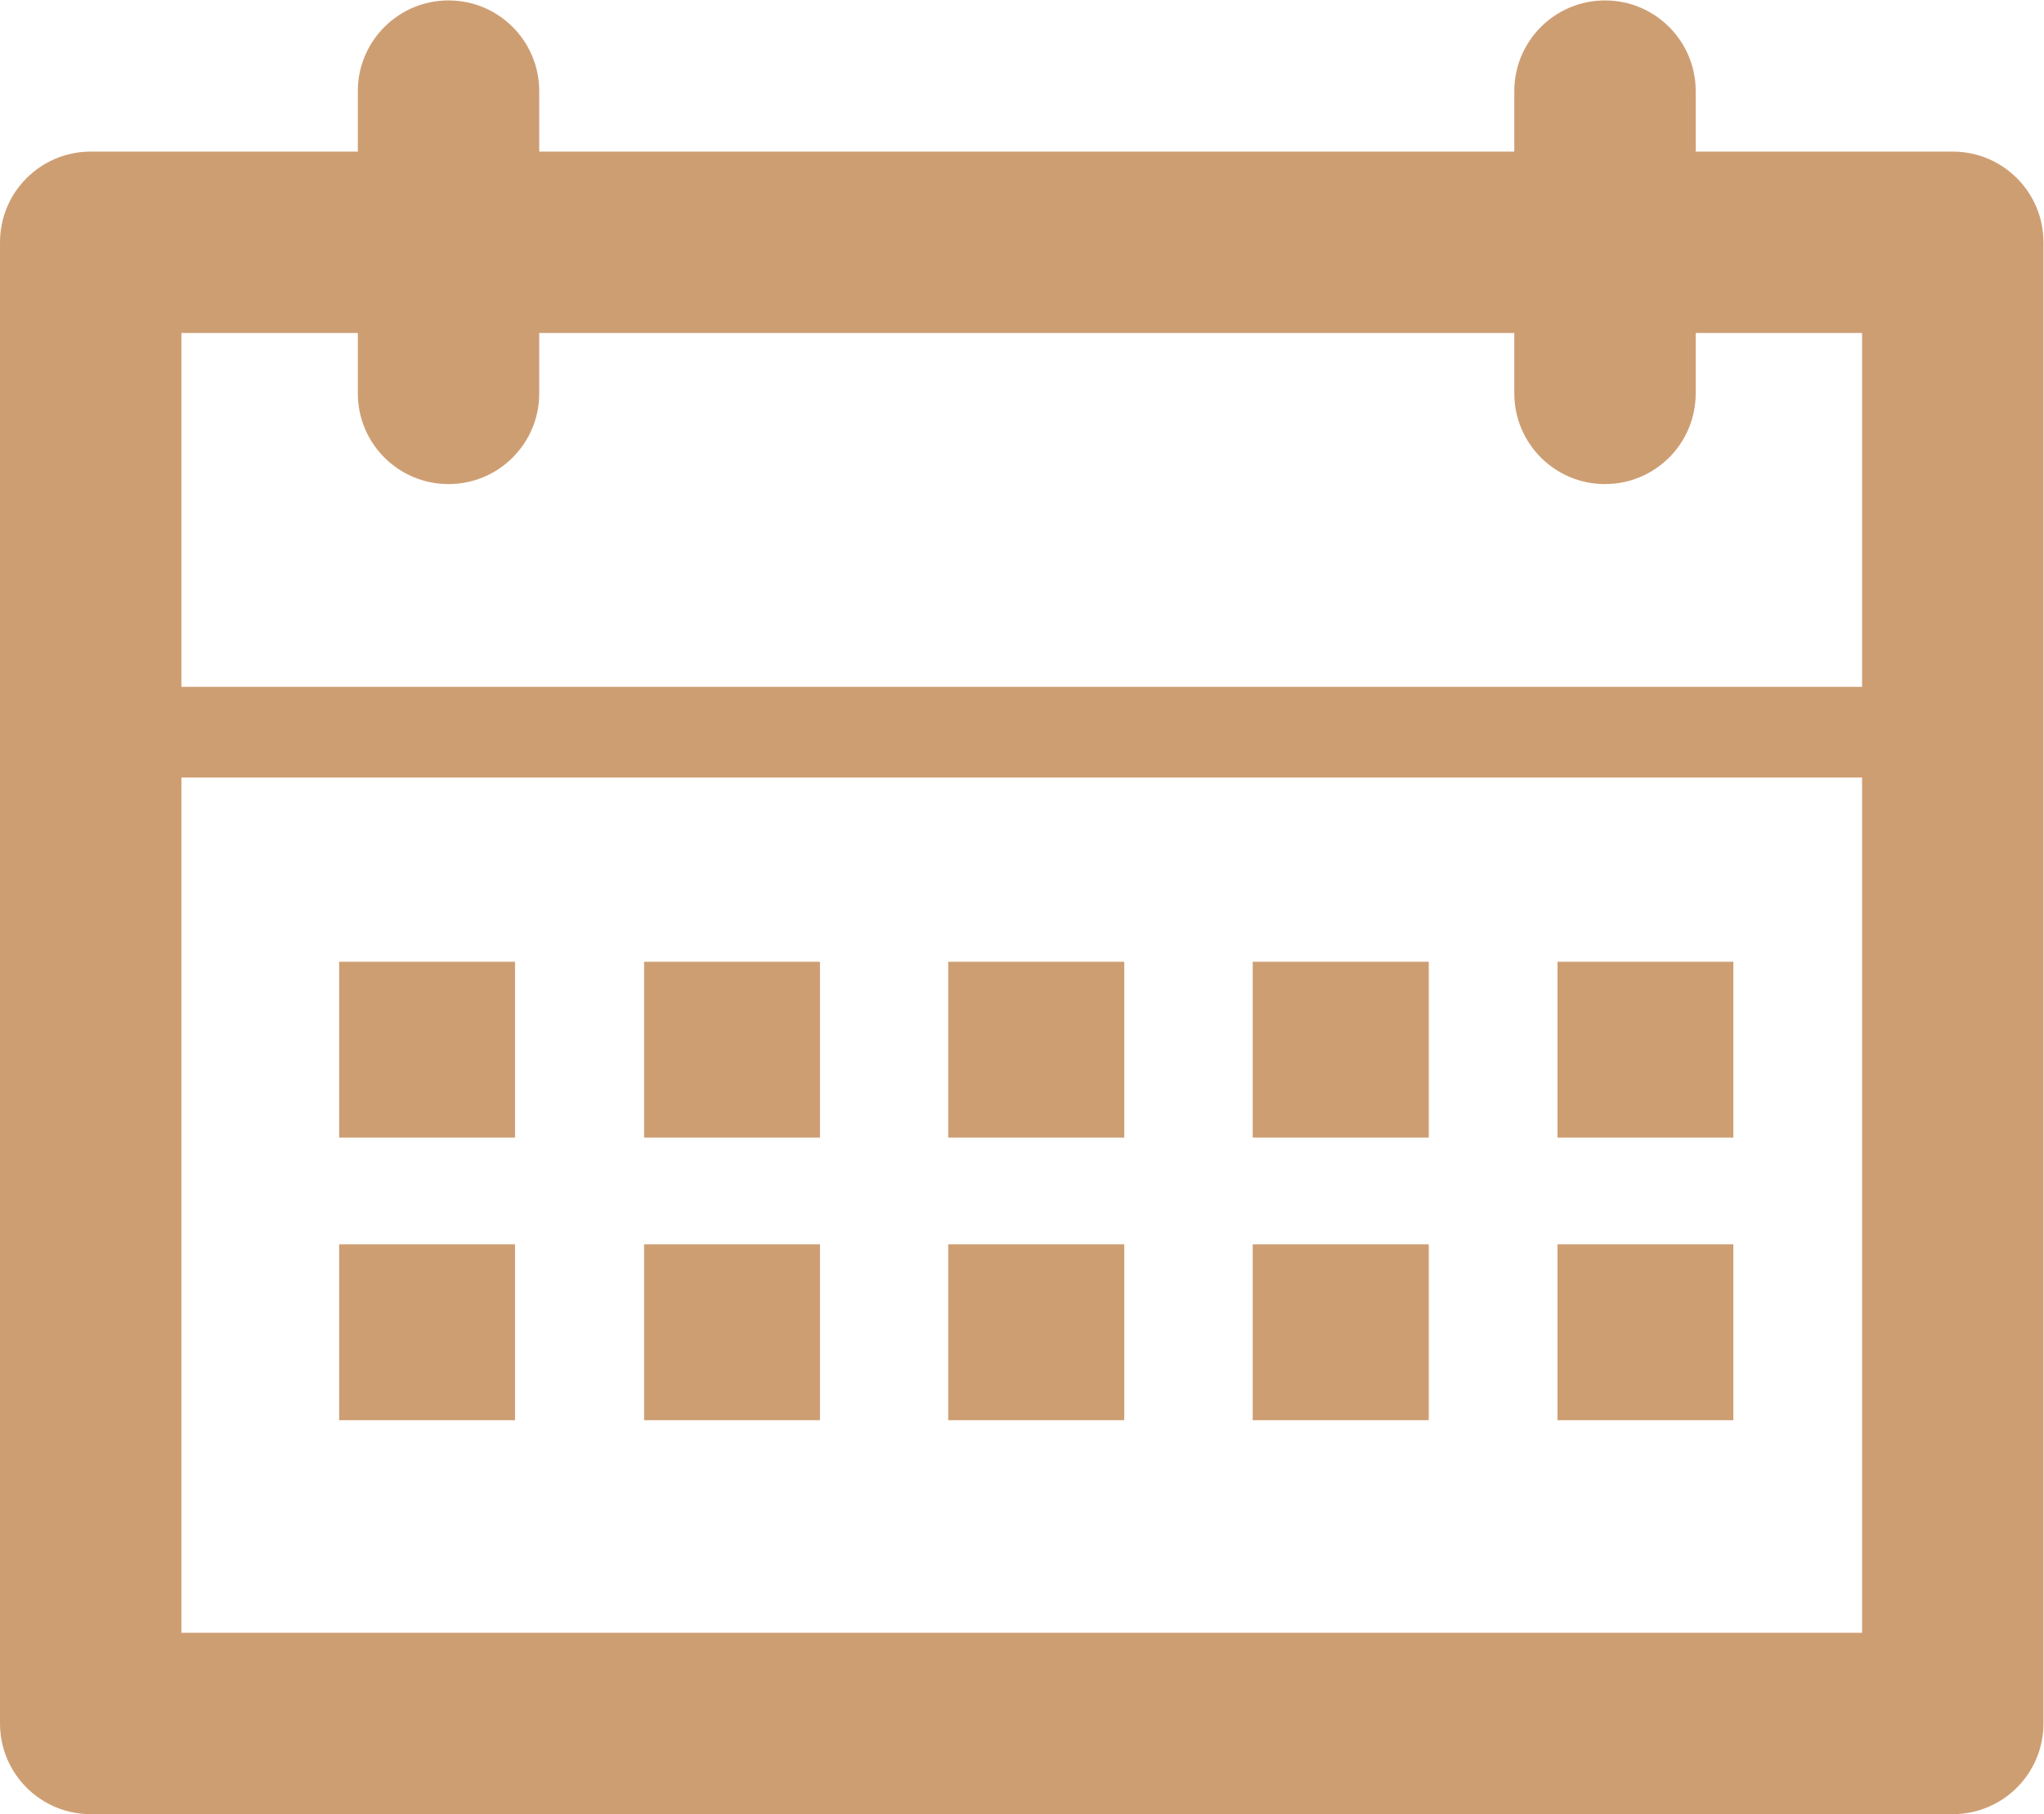
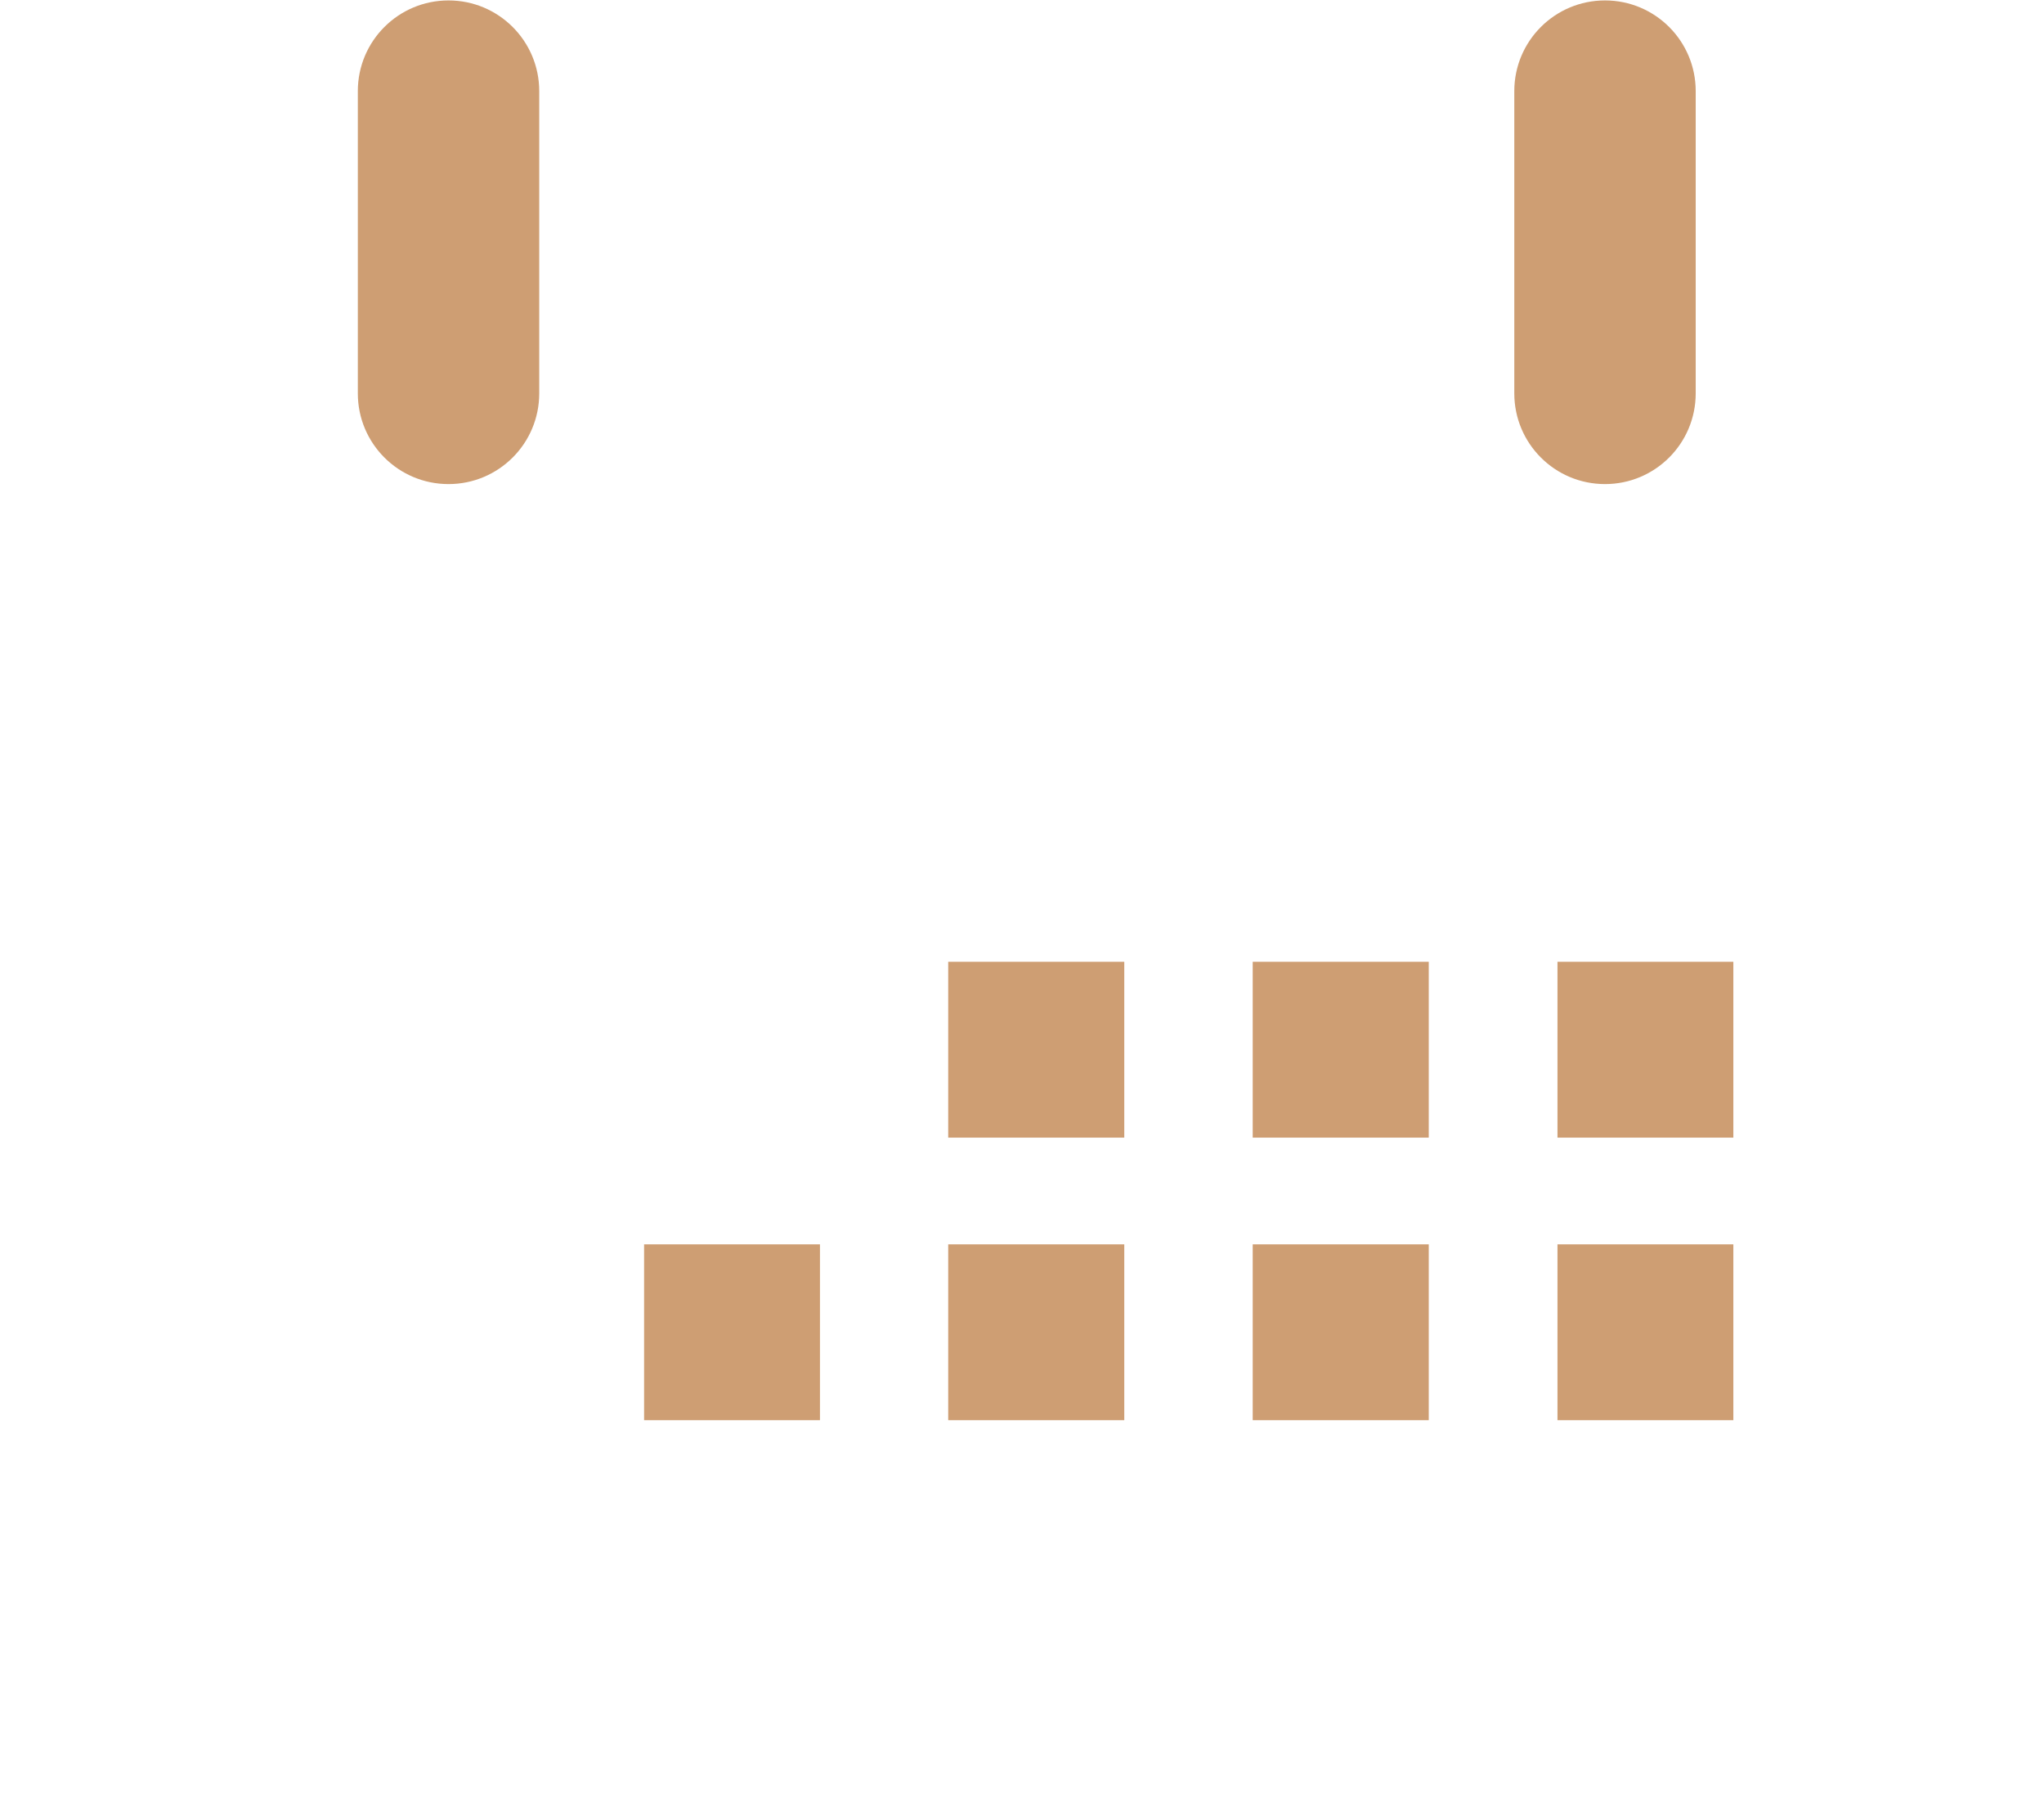
<svg xmlns="http://www.w3.org/2000/svg" xmlns:xlink="http://www.w3.org/1999/xlink" viewBox="0 0 30.039 26.665">
  <defs>
    <clipPath id="0">
      <path d="M 0,19.999 H 22.529 V 0 H 0 Z" />
    </clipPath>
  </defs>
  <g transform="matrix(1.333 0 0-1.333 0 26.665)" fill="#ce9e73">
    <g clip-path="url(#0)">
-       <path d="m2 2h18.529v14.332h-18.529m19.529-16.332h-20.529c-.553 0-1 .448-1 1v16.332c0 .552.447 1 1 1h20.529c.553 0 1-.448 1-1v-16.332c0-.552-.447-1-1-1" />
      <path d="m0 0c-.553 0-1 .448-1 1v3.333c0 .552.447 1 1 1 .553 0 1-.448 1-1v-3.333c0-.552-.447-1-1-1" transform="translate(17.695 14.666)" id="1" />
      <use transform="translate(-12.75)" xlink:href="#1" />
-       <path d="m0 0h-20.332c-.277 0-.5.224-.5.5 0 .276.223.5.5.5h20.332c.277 0 .5-.224.5-.5 0-.276-.223-.5-.5-.5" transform="translate(21.473 11.43)" />
-       <path d="m5.678 9.399h-1.939v-1.939h1.939z" />
-       <path d="m9.04 9.399h-1.939v-1.939h1.939z" />
      <path d="m12.395 9.399h-1.941v-1.939h1.941z" />
      <path d="m15.752 9.399h-1.941v-1.939h1.941z" />
      <path d="m19.11 9.399h-1.939v-1.939h1.939z" />
-       <path d="m5.678 6.283h-1.939v-1.939h1.939z" />
      <path d="m9.04 6.283h-1.939v-1.939h1.939z" />
      <path d="m12.395 6.283h-1.941v-1.939h1.941z" />
      <path d="m15.752 6.283h-1.941v-1.939h1.941z" />
      <path d="m19.11 6.283h-1.939v-1.939h1.939z" />
    </g>
  </g>
</svg>